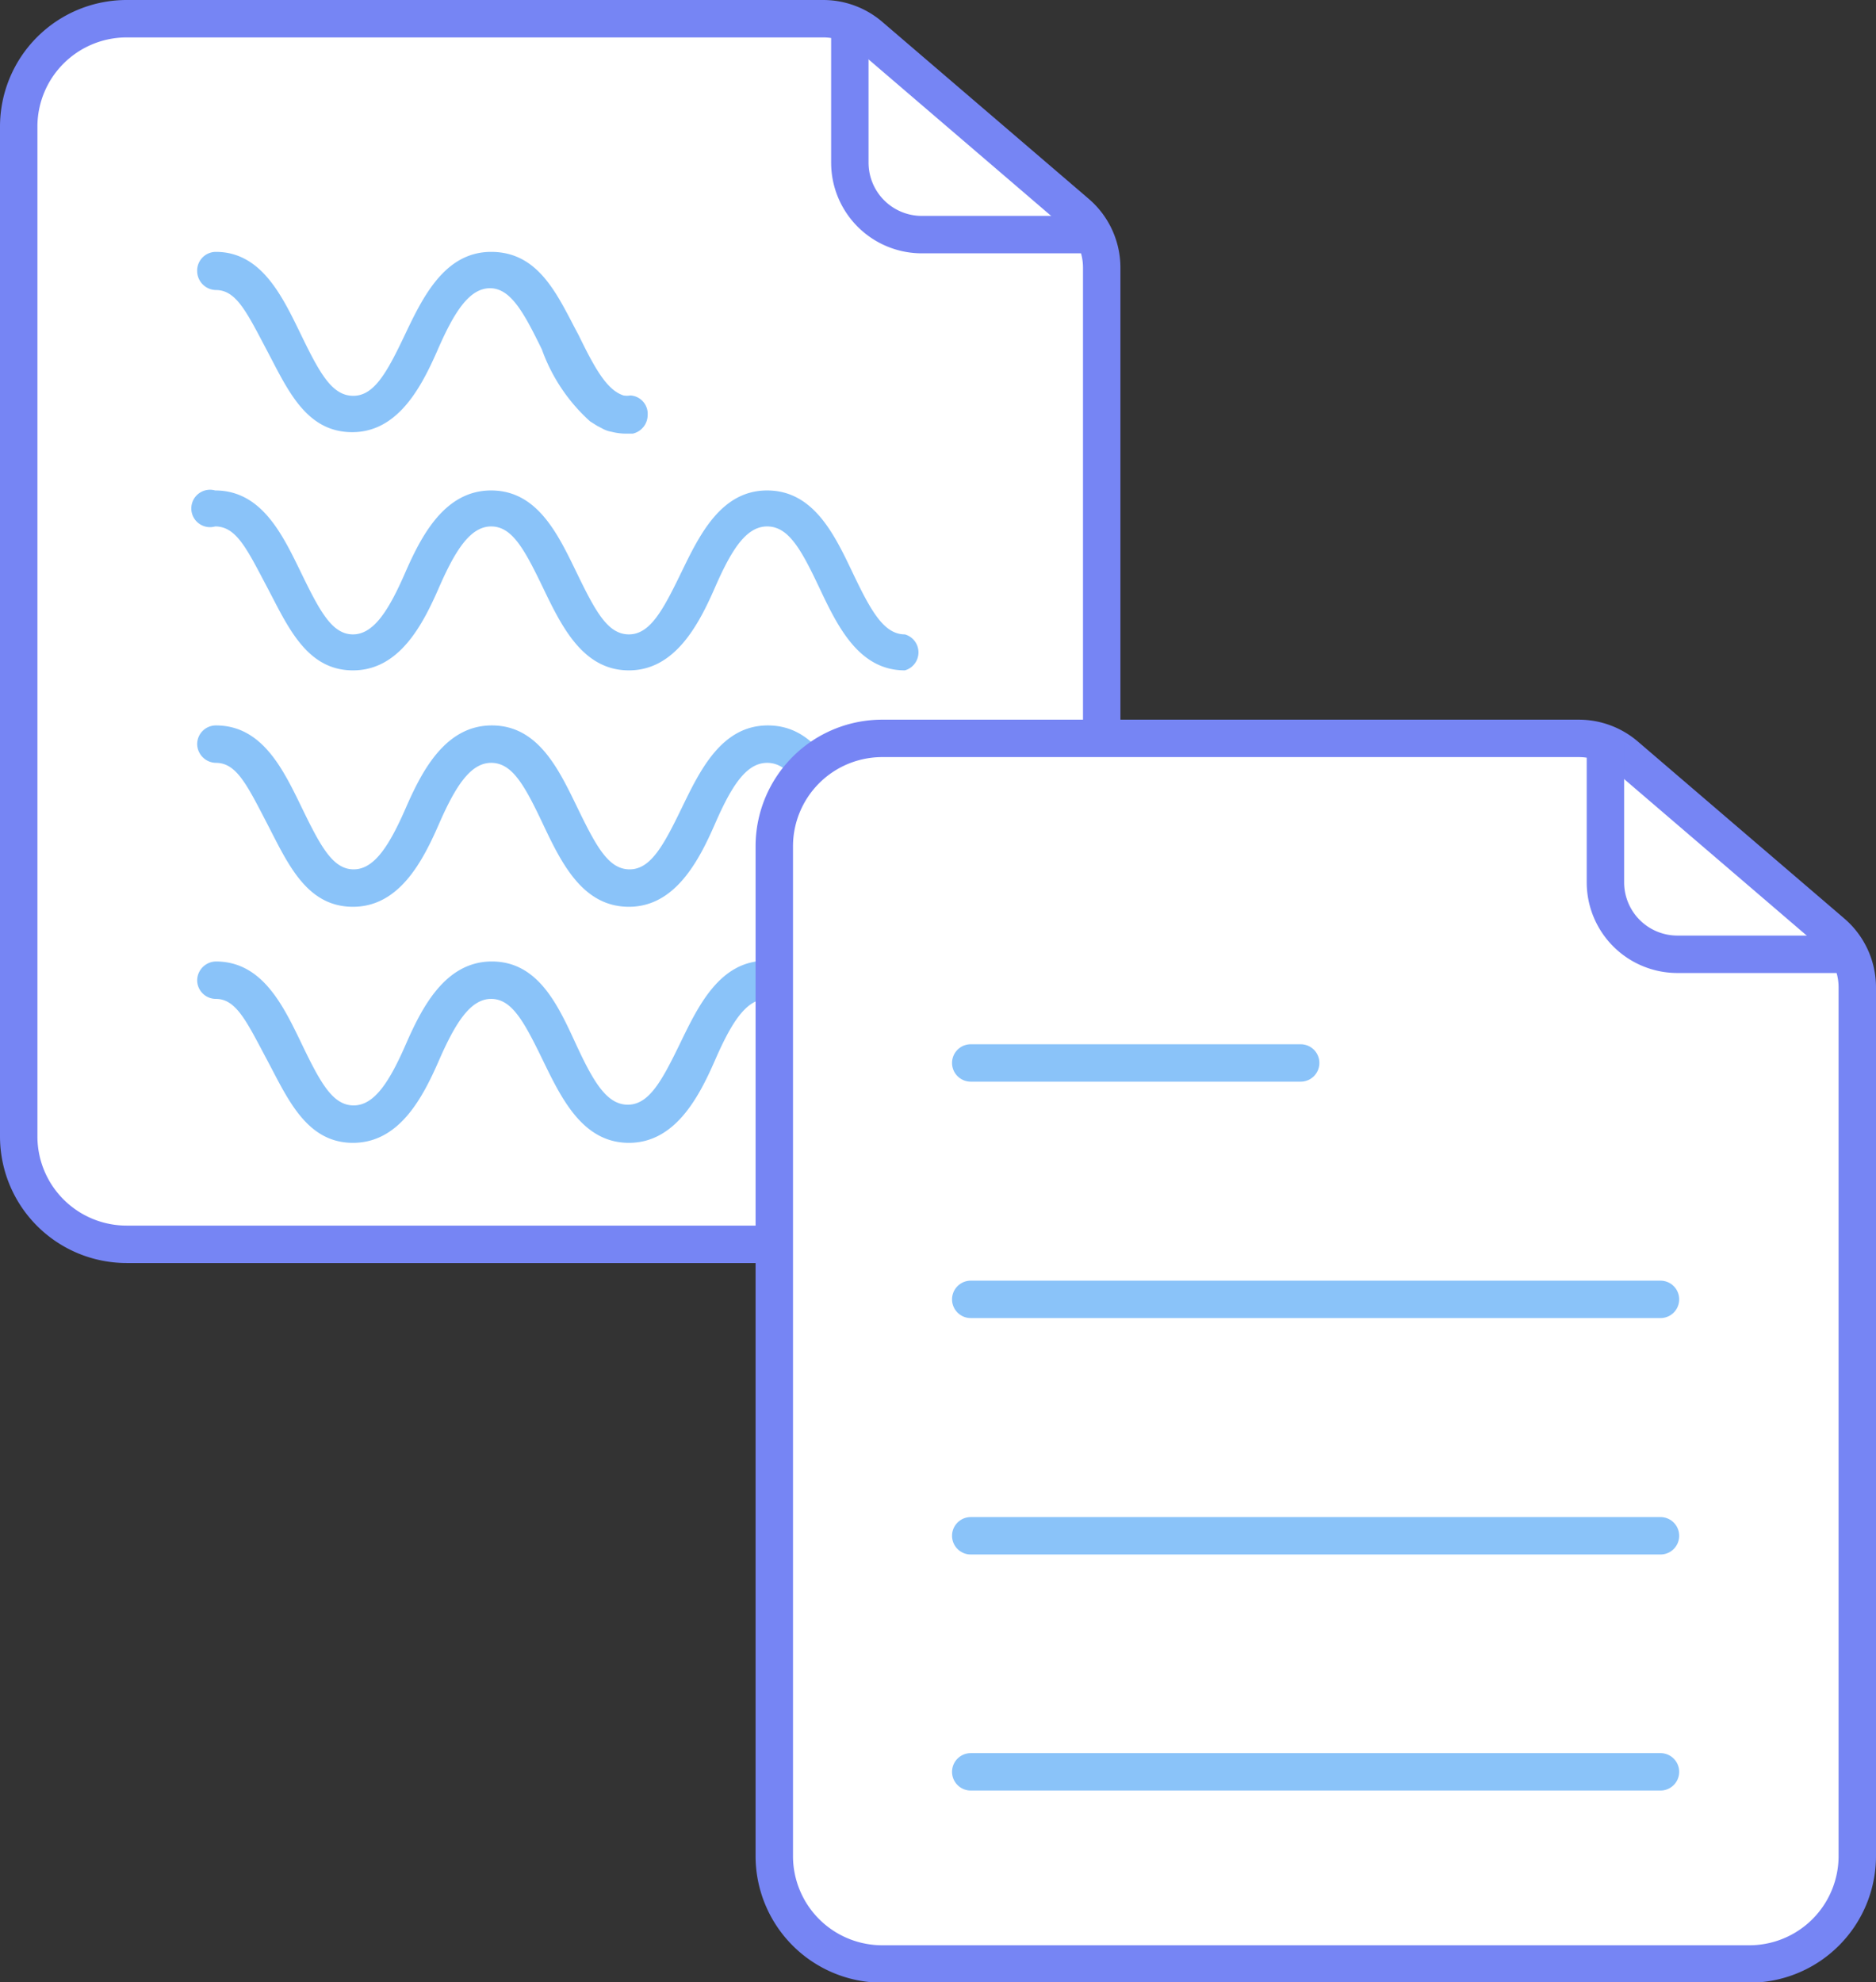
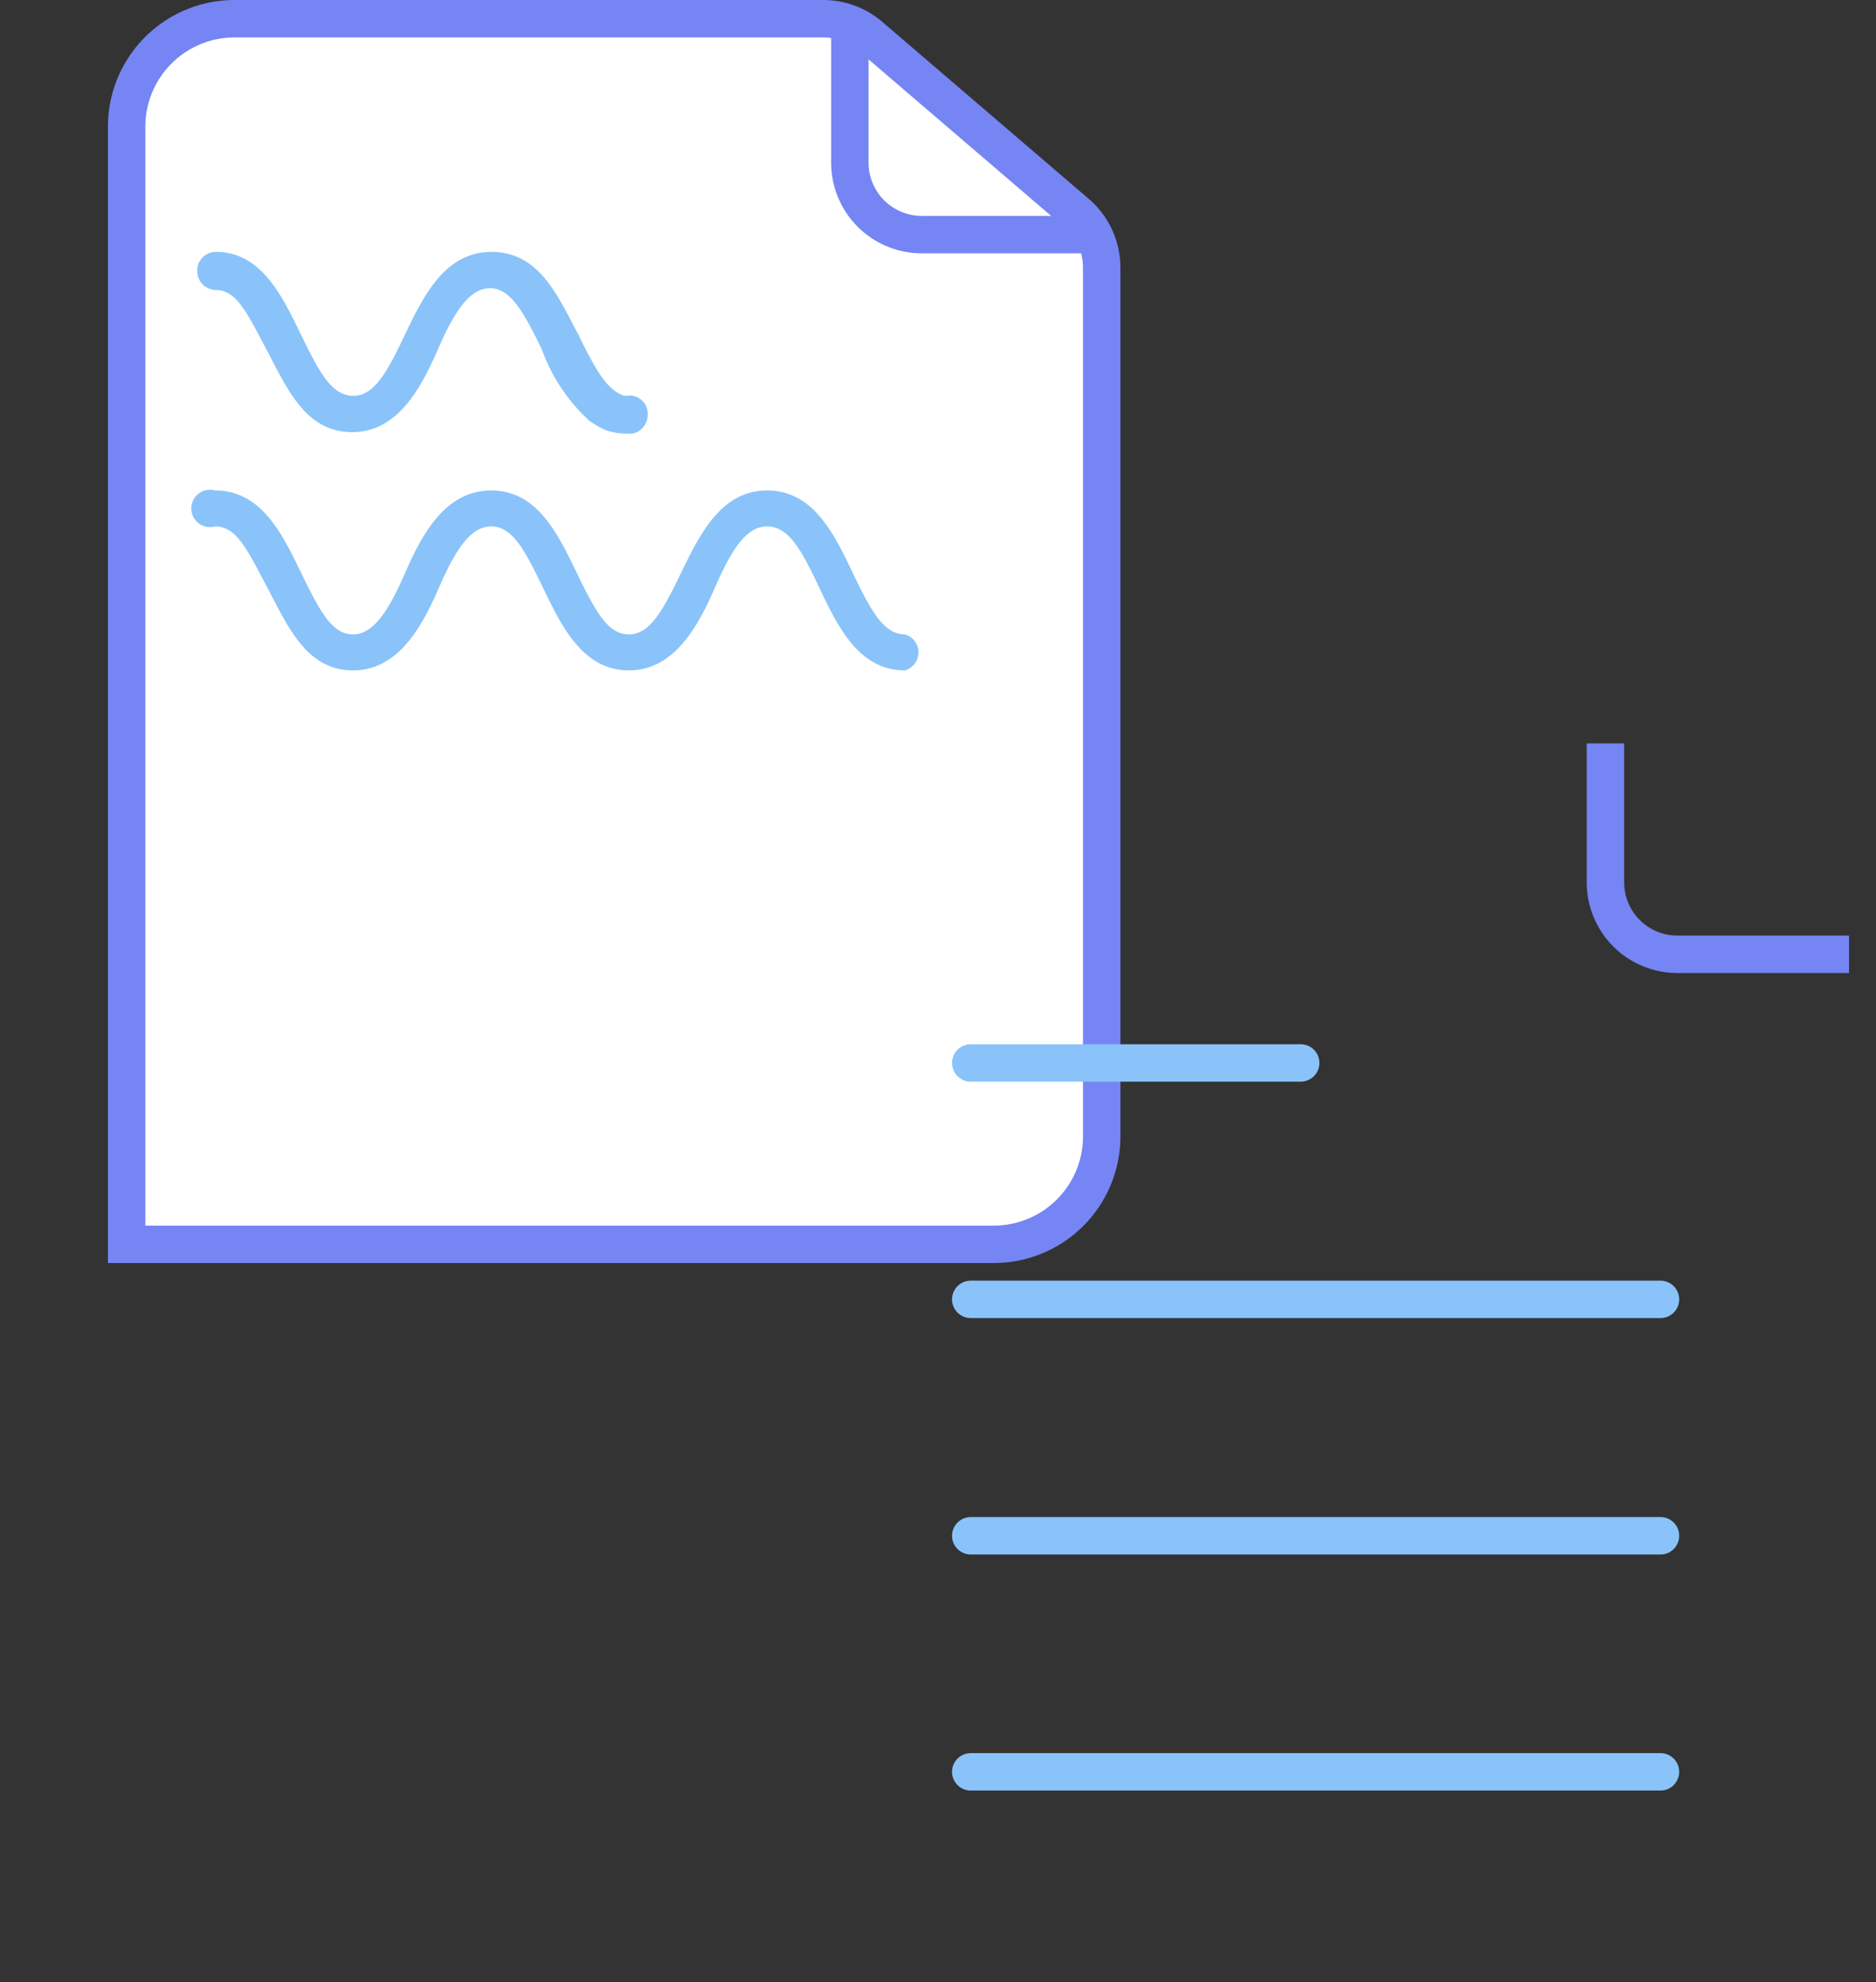
<svg xmlns="http://www.w3.org/2000/svg" viewBox="0 0 52.14 55.09">
  <rect x="0" y="0" width="52.14" height="55.09" fill="#333333" stroke="none" />
  <defs>
    <style>.cls-1{fill:#fff;}.cls-1,.cls-2{stroke:#7685f4;stroke-width:1.04px;}.cls-1,.cls-2,.cls-4{stroke-miterlimit:10;}.cls-2,.cls-4{fill:none;}.cls-3{fill:#8ac3f9;}.cls-4{stroke:#8ac3f9;stroke-linecap:round;stroke-width:1.04px;}</style>
  </defs>
  <g id="Layer_2" data-name="Layer 2">
    <g id="Layer_1-2" data-name="Layer 1">
-       <path class="cls-1" d="M30.62,31.58a3,3,0,0,1-3,3H3.52a3,3,0,0,1-3-3V3.52a3,3,0,0,1,3-3H22.88a2,2,0,0,1,1.3.48l5.74,4.92a2,2,0,0,1,.7,1.52Z" />
+       <path class="cls-1" d="M30.62,31.58a3,3,0,0,1-3,3H3.52V3.52a3,3,0,0,1,3-3H22.88a2,2,0,0,1,1.3.48l5.74,4.92a2,2,0,0,1,.7,1.52Z" />
      <path class="cls-2" d="M30.39,6.52H25.62a2,2,0,0,1-2-2V.66" />
      <path class="cls-3" d="M25.15,18.63c-1.28,0-1.87-1.22-2.38-2.3s-.86-1.7-1.45-1.7-1,.67-1.45,1.7-1.11,2.3-2.39,2.3-1.87-1.22-2.39-2.3-.86-1.7-1.44-1.7-1,.67-1.45,1.7-1.1,2.3-2.39,2.3S8,17.41,7.43,16.33s-.86-1.7-1.45-1.7a.52.52,0,1,1,0-1c1.29,0,1.87,1.22,2.39,2.29s.86,1.71,1.44,1.71,1-.68,1.45-1.71,1.1-2.29,2.39-2.29,1.86,1.22,2.38,2.29.86,1.71,1.45,1.71.95-.68,1.45-1.71,1.1-2.29,2.39-2.29,1.87,1.22,2.38,2.29.87,1.71,1.45,1.71a.52.52,0,0,1,0,1Z" />
      <path class="cls-3" d="M18,11.54a.53.53,0,0,1-.41.51h-.12A1.63,1.63,0,0,1,17,12a.81.81,0,0,1-.22-.07l-.19-.1-.19-.12a4.92,4.92,0,0,1-1.34-2c-.49-1-.86-1.7-1.44-1.7s-1,.67-1.45,1.7-1.1,2.3-2.38,2.3S8,10.84,7.43,9.76,6.57,8.06,6,8.06a.53.53,0,0,1-.52-.52A.52.52,0,0,1,6,7C7.27,7,7.85,8.24,8.37,9.31S9.23,11,9.82,11s.95-.68,1.44-1.71S12.36,7,13.65,7,15.46,8.13,16,9.16l.08.15c.44.9.78,1.53,1.25,1.68a.58.58,0,0,0,.19,0h0A.51.51,0,0,1,18,11.54Z" />
-       <path class="cls-3" d="M25.15,31.76c-1.28,0-1.87-1.22-2.38-2.29s-.86-1.71-1.45-1.71-1,.68-1.45,1.71-1.11,2.29-2.39,2.29-1.87-1.22-2.39-2.29-.86-1.71-1.44-1.71-1,.68-1.45,1.71-1.1,2.29-2.39,2.29S8,30.54,7.43,29.47,6.57,27.76,6,27.76a.52.52,0,0,1-.52-.52A.53.53,0,0,1,6,26.72c1.29,0,1.87,1.22,2.39,2.3s.86,1.7,1.44,1.7,1-.67,1.45-1.7,1.1-2.3,2.39-2.3S15.51,27.94,16,29s.86,1.7,1.45,1.7.95-.67,1.45-1.7,1.1-2.3,2.39-2.3,1.87,1.22,2.38,2.3.87,1.7,1.45,1.7a.52.52,0,0,1,.52.52A.52.52,0,0,1,25.15,31.76Z" />
-       <path class="cls-3" d="M25.15,25.2c-1.28,0-1.87-1.22-2.38-2.3s-.86-1.7-1.45-1.7-1,.67-1.45,1.7-1.11,2.3-2.39,2.3S15.61,24,15.09,22.9s-.86-1.7-1.44-1.7-1,.67-1.45,1.7-1.1,2.3-2.39,2.3S8,24,7.43,22.9,6.57,21.2,6,21.2a.53.53,0,0,1-.52-.52A.52.52,0,0,1,6,20.16c1.29,0,1.87,1.22,2.39,2.29s.86,1.71,1.44,1.71,1-.68,1.45-1.71,1.1-2.29,2.39-2.29,1.86,1.22,2.38,2.29.86,1.71,1.45,1.71.95-.68,1.45-1.71,1.1-2.29,2.39-2.29,1.87,1.22,2.38,2.29.87,1.71,1.45,1.71a.52.52,0,0,1,.52.52A.52.52,0,0,1,25.15,25.2Z" />
-       <path class="cls-1" d="M51.62,51.58a3,3,0,0,1-3,3H24.52a3,3,0,0,1-3-3V23.52a3,3,0,0,1,3-3H43.88a2,2,0,0,1,1.3.48l5.74,4.92a2,2,0,0,1,.7,1.52Z" />
      <path class="cls-2" d="M51.39,26.52H46.62a2,2,0,0,1-2-2V20.66" />
      <line class="cls-4" x1="26.98" y1="42.68" x2="46.15" y2="42.68" />
      <line class="cls-4" x1="26.98" y1="36.11" x2="46.15" y2="36.11" />
      <line class="cls-4" x1="26.98" y1="29.54" x2="36.15" y2="29.54" />
      <line class="cls-4" x1="26.98" y1="49.24" x2="46.15" y2="49.24" />
    </g>
  </g>
</svg>